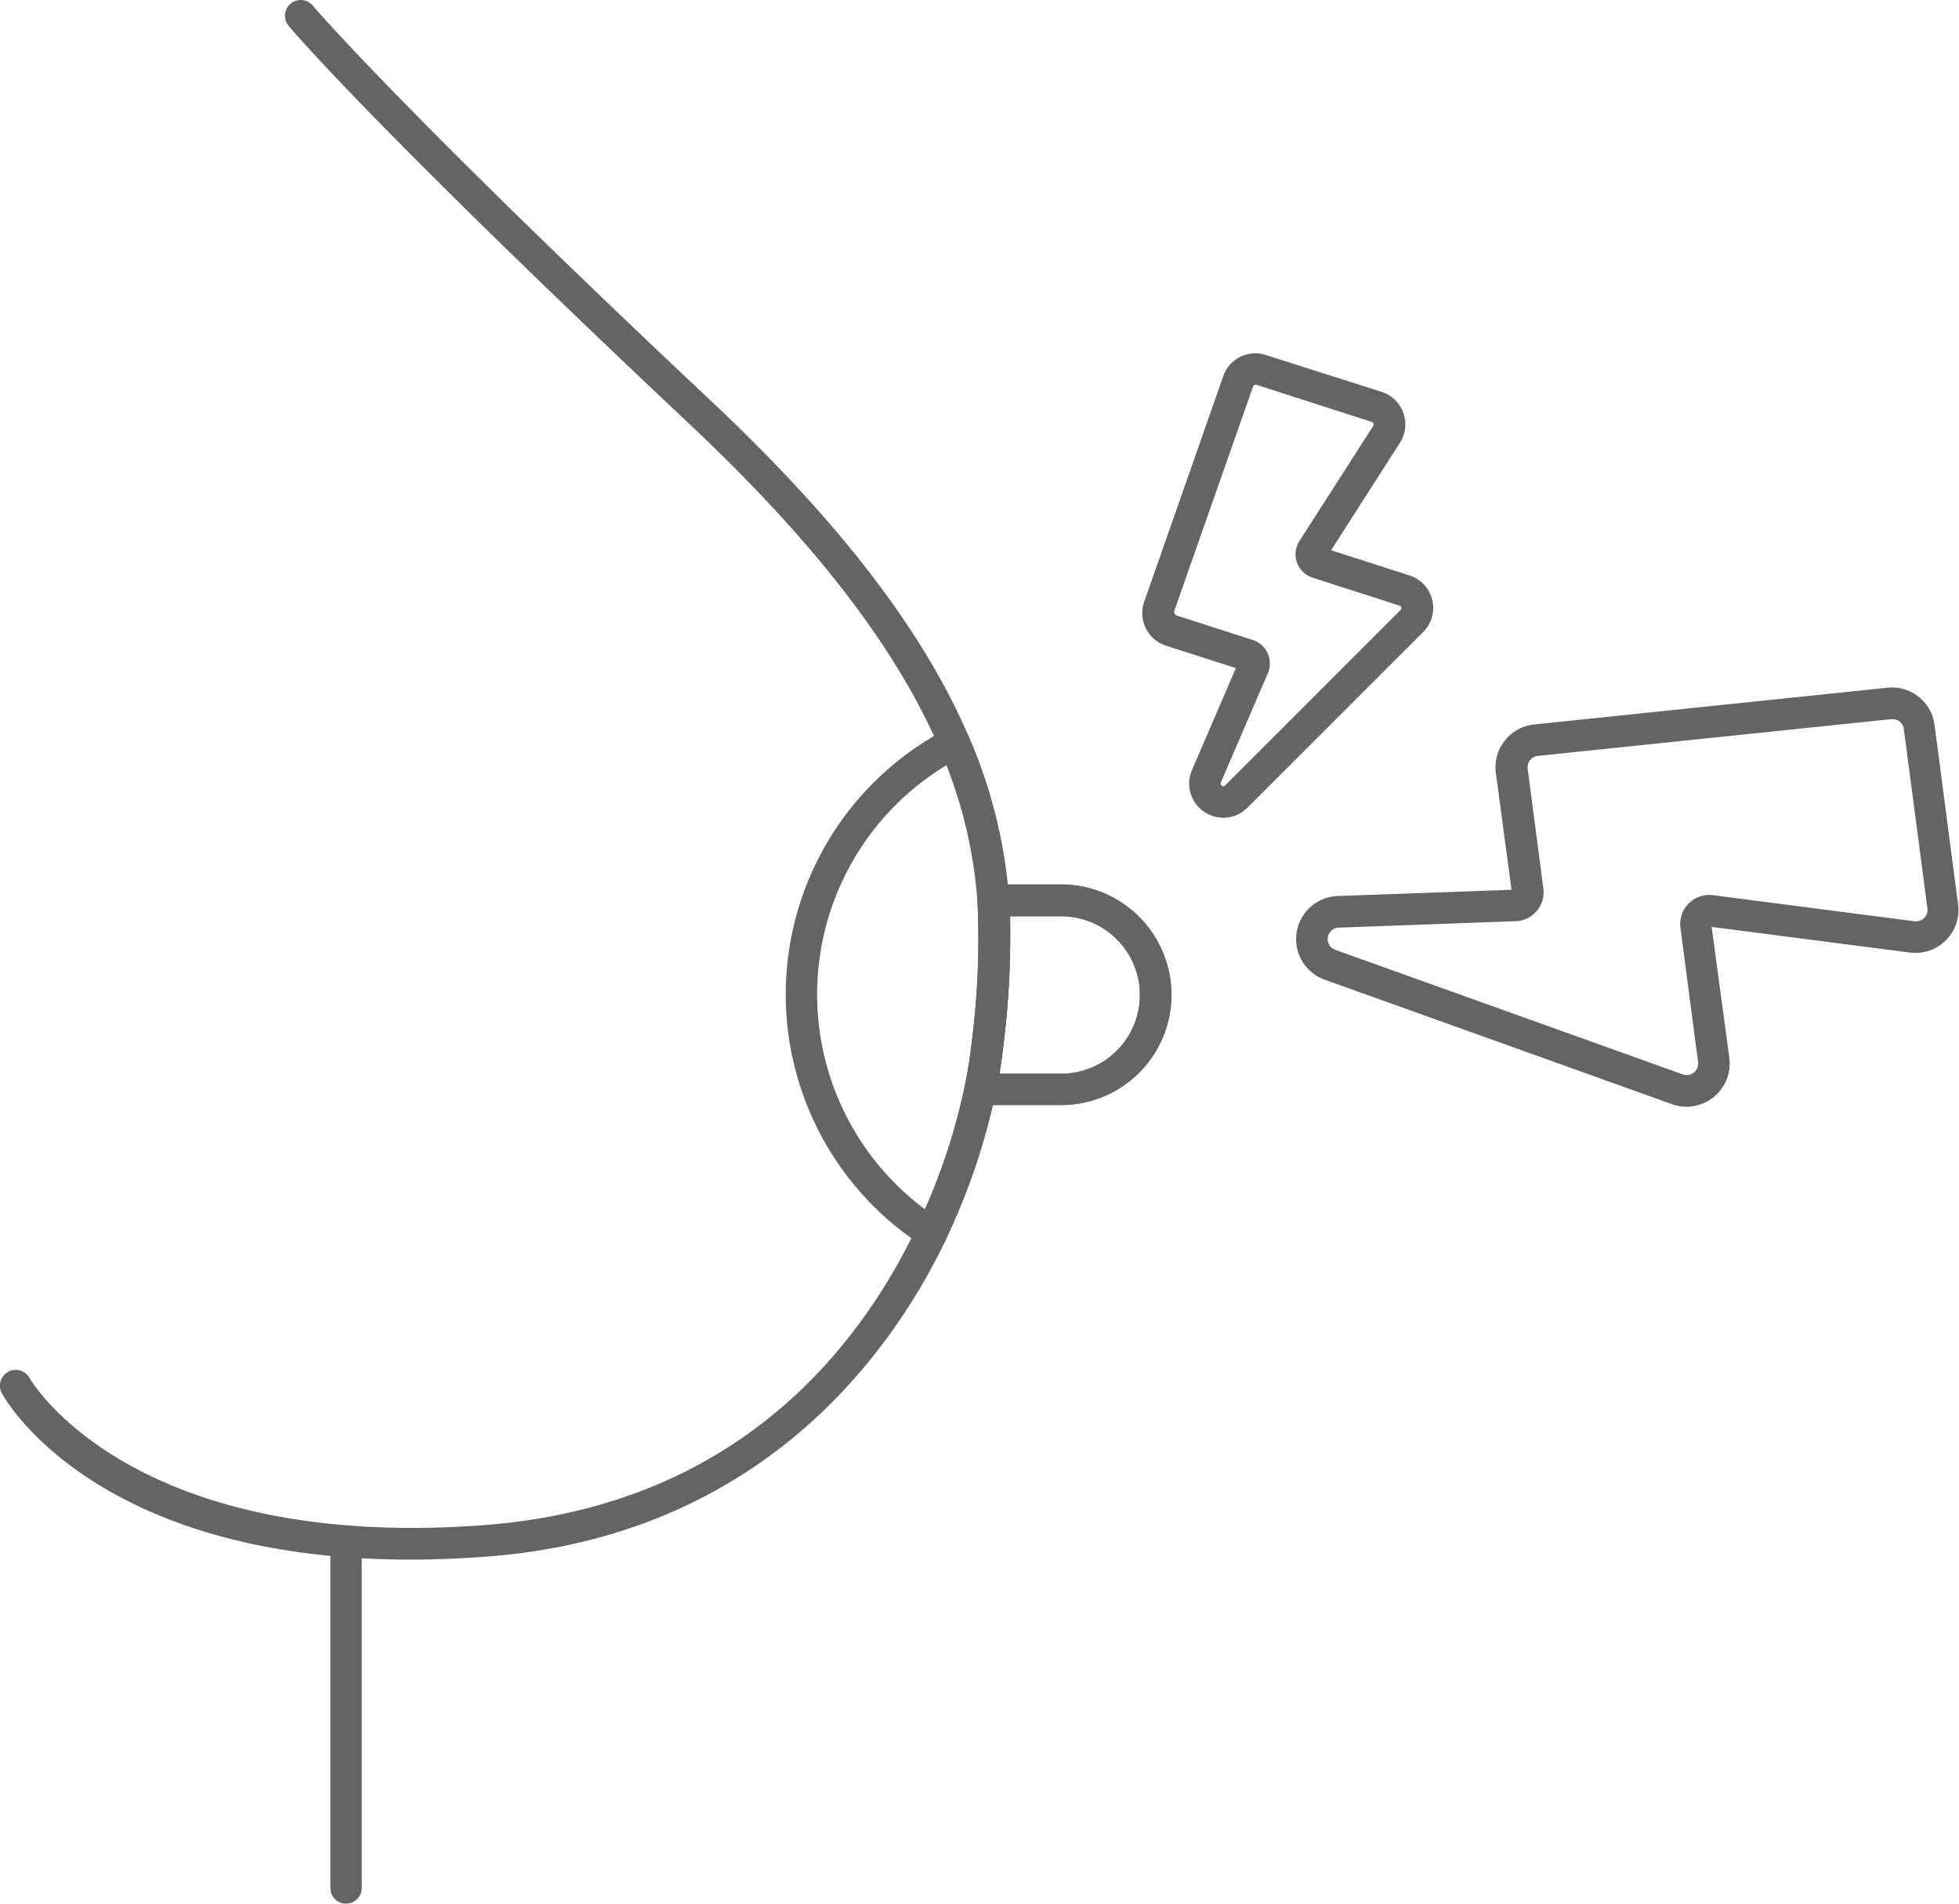
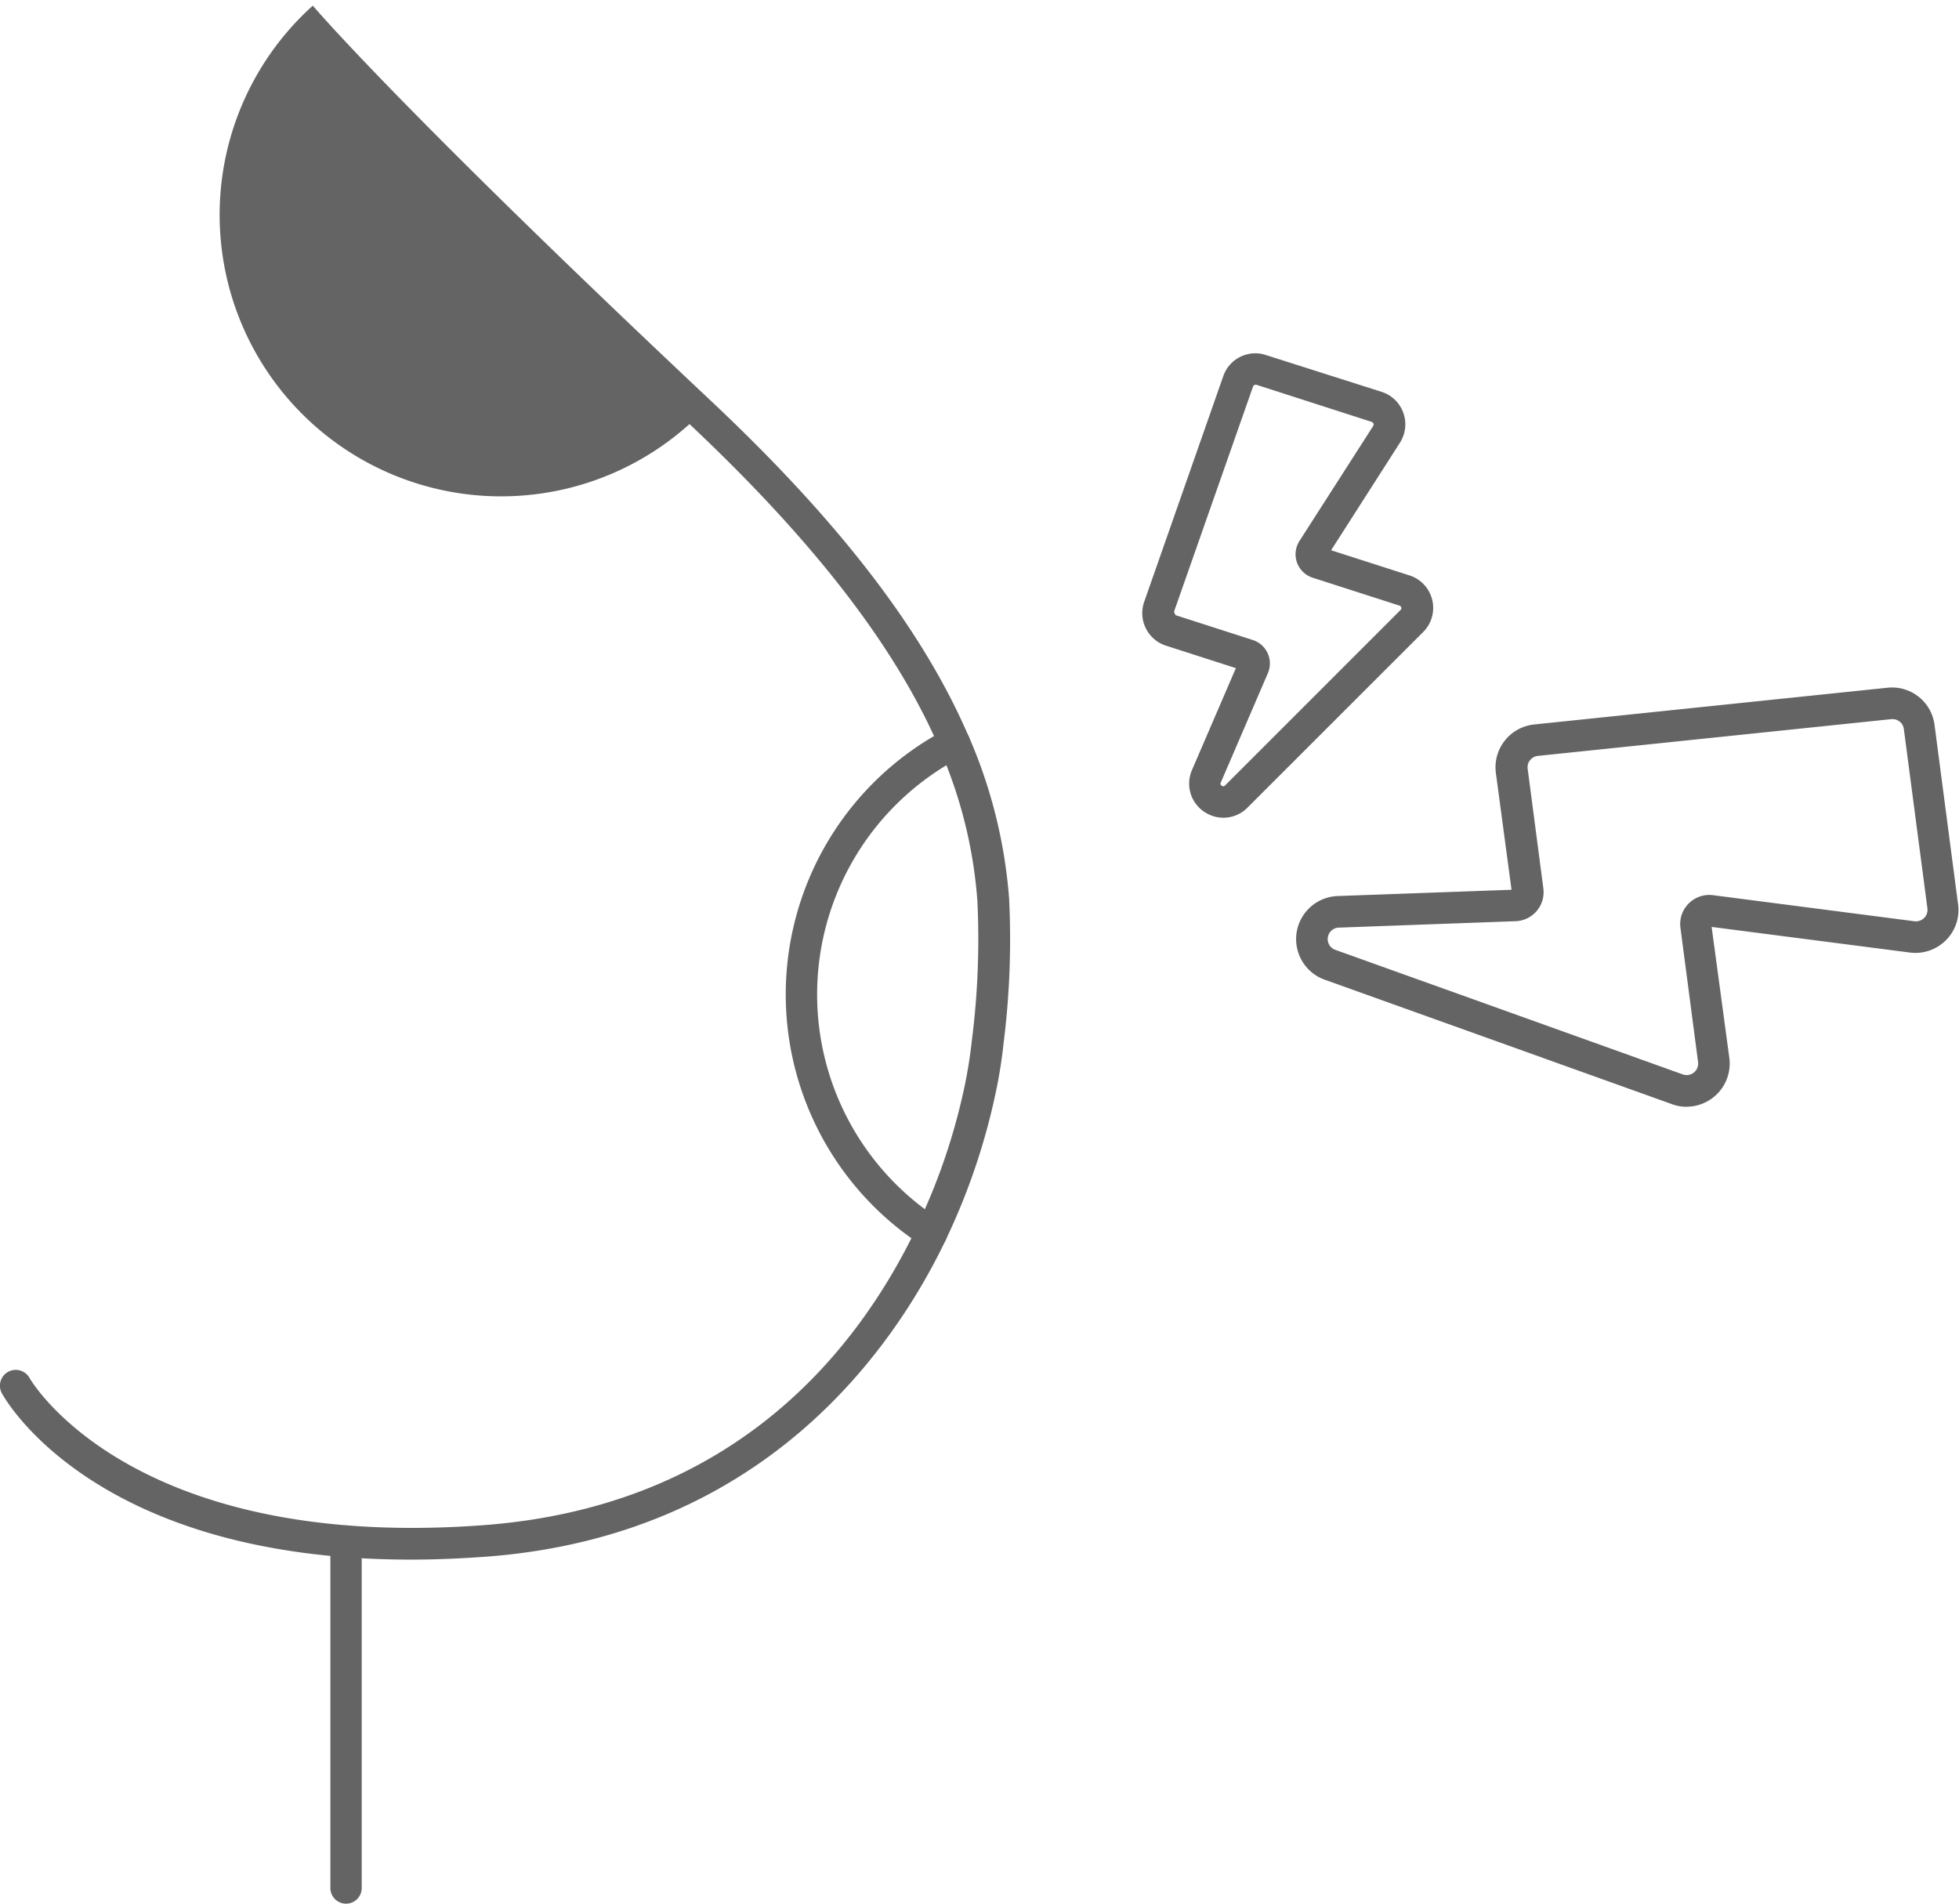
<svg xmlns="http://www.w3.org/2000/svg" id="Слой_1" data-name="Слой 1" viewBox="0 0 249.94 242.9">
  <defs>
    <style>.cls-1{fill:#646464;}</style>
  </defs>
  <path class="cls-1" d="M44.15,242.9a2,2,0,0,1-2-2V196.64a2,2,0,1,1,4,0v44.25A2,2,0,0,1,44.15,242.9Z" />
  <path class="cls-1" d="M52.42,199C12.25,199,.75,178.7.24,177.78a2,2,0,0,1,3.54-1.94c.13.24,12.75,22,57.56,18.79,32.05-2.27,48-22,55.7-38.19a2,2,0,0,1,3.64,1.74c-6.7,14-23.28,37.94-59,40.47C58.4,198.88,55.33,199,52.42,199Z" />
-   <path class="cls-1" d="M121.75,96.78a2,2,0,0,1-1.85-1.22c-5.54-12.9-16-26.46-31.93-41.45C47.9,16.39,37.26,3.83,36.83,3.31A2,2,0,1,1,39.91.72c.11.13,11,13,50.83,50.46C107.09,66.55,117.84,80.55,123.6,94a2,2,0,0,1-1,2.65A2,2,0,0,1,121.75,96.78Z" />
-   <path class="cls-1" d="M135.39,141h-10.3a2,2,0,0,1-1.57-.75,2,2,0,0,1-.4-1.68c.39-1.89.7-3.88.92-5.91a101.74,101.74,0,0,0,.69-17.66,2.06,2.06,0,0,1,.54-1.51,2,2,0,0,1,1.47-.64h8.65a14.09,14.09,0,0,1,14.07,14.08A14.08,14.08,0,0,1,135.39,141Zm-7.87-4h7.87a10,10,0,0,0,0-20.09h-6.52a114.6,114.6,0,0,1-.82,16.2C127.91,134.36,127.73,135.66,127.52,136.93Z" />
+   <path class="cls-1" d="M121.75,96.78a2,2,0,0,1-1.85-1.22c-5.54-12.9-16-26.46-31.93-41.45A2,2,0,1,1,39.91.72c.11.13,11,13,50.83,50.46C107.09,66.55,117.84,80.55,123.6,94a2,2,0,0,1-1,2.65A2,2,0,0,1,121.75,96.78Z" />
  <path class="cls-1" d="M118.86,159.33a2,2,0,0,1-1.09-.33,38.19,38.19,0,0,1,3.06-66,2,2,0,0,1,1.6-.11,2,2,0,0,1,1.18,1.1,63.7,63.7,0,0,1,5.14,20.71,106.2,106.2,0,0,1-.7,18.36h0c-.23,2.16-.57,4.28-1,6.3a83.51,83.51,0,0,1-6.38,18.83,2,2,0,0,1-1.27,1.07A2.09,2.09,0,0,1,118.86,159.33Zm1.89-61.69A34.18,34.18,0,0,0,118,154.29a78.94,78.94,0,0,0,5.08-15.75c.4-1.9.71-3.89.93-5.91a101.94,101.94,0,0,0,.69-17.67A59.09,59.09,0,0,0,120.75,97.64Zm5.3,35.2h0Z" />
-   <path class="cls-1" d="M135.39,141h-10.3a2,2,0,0,1-1.57-.75,2,2,0,0,1-.4-1.68c.39-1.89.7-3.88.92-5.91a101.74,101.74,0,0,0,.69-17.66,2.06,2.06,0,0,1,.54-1.51,2,2,0,0,1,1.47-.64h8.65a14.09,14.09,0,0,1,14.07,14.08A14.08,14.08,0,0,1,135.39,141Zm-7.87-4h7.87a10,10,0,0,0,0-20.09h-6.52a114.6,114.6,0,0,1-.82,16.2C127.91,134.36,127.73,135.66,127.52,136.93Z" />
  <path class="cls-1" d="M215.2,141.22a5.27,5.27,0,0,1-1.87-.33L169,125a5.5,5.5,0,0,1,1.66-10.67l22.19-.8-2-14.91a5.5,5.5,0,0,1,4.88-6.18l45.09-4.69a5.47,5.47,0,0,1,6,4.75l3,22.88a5.43,5.43,0,0,1-1.55,4.59,5.49,5.49,0,0,1-4.6,1.57l-25.29-3.27L220.64,135a5.51,5.51,0,0,1-5.44,6.21Zm26.26-49.46h-.16l-45.09,4.69a1.46,1.46,0,0,0-1,.55,1.44,1.44,0,0,0-.3,1.1l2,15.26h0a3.7,3.7,0,0,1-3.53,4.18l-22.56.82a1.46,1.46,0,0,0-.44,2.84l44.32,15.89a1.47,1.47,0,0,0,1.95-1.57l-2.25-17.14a3.71,3.71,0,0,1,4.15-4.16l25.72,3.33a1.5,1.5,0,0,0,1.22-.42,1.46,1.46,0,0,0,.42-1.23L242.9,93A1.44,1.44,0,0,0,241.46,91.76Z" />
  <path class="cls-1" d="M156.09,104.34a4.39,4.39,0,0,1-2.45-.76,4.33,4.33,0,0,1-1.56-5.33l5.6-13-8.93-2.87A4.36,4.36,0,0,1,146,76.74L156.07,48a4.32,4.32,0,0,1,5.44-2.7L176.28,50a4.35,4.35,0,0,1,2.33,6.49l-8.78,13.72,10,3.21a4.35,4.35,0,0,1,1.75,7.22l-22.39,22.38A4.33,4.33,0,0,1,156.09,104.34Zm4.09-55.24a.32.32,0,0,0-.31.22L149.78,78.07l.2.42,9.85,3.17h0a3.14,3.14,0,0,1,1.93,4.24l-6,13.94a.27.27,0,0,0,.11.4.28.28,0,0,0,.41,0L178.7,77.82a.3.3,0,0,0,.08-.3.32.32,0,0,0-.21-.24L167.5,73.72A3.14,3.14,0,0,1,165.81,69l9.41-14.68a.3.3,0,0,0,0-.29.35.35,0,0,0-.21-.2l-14.76-4.75Z" />
</svg>